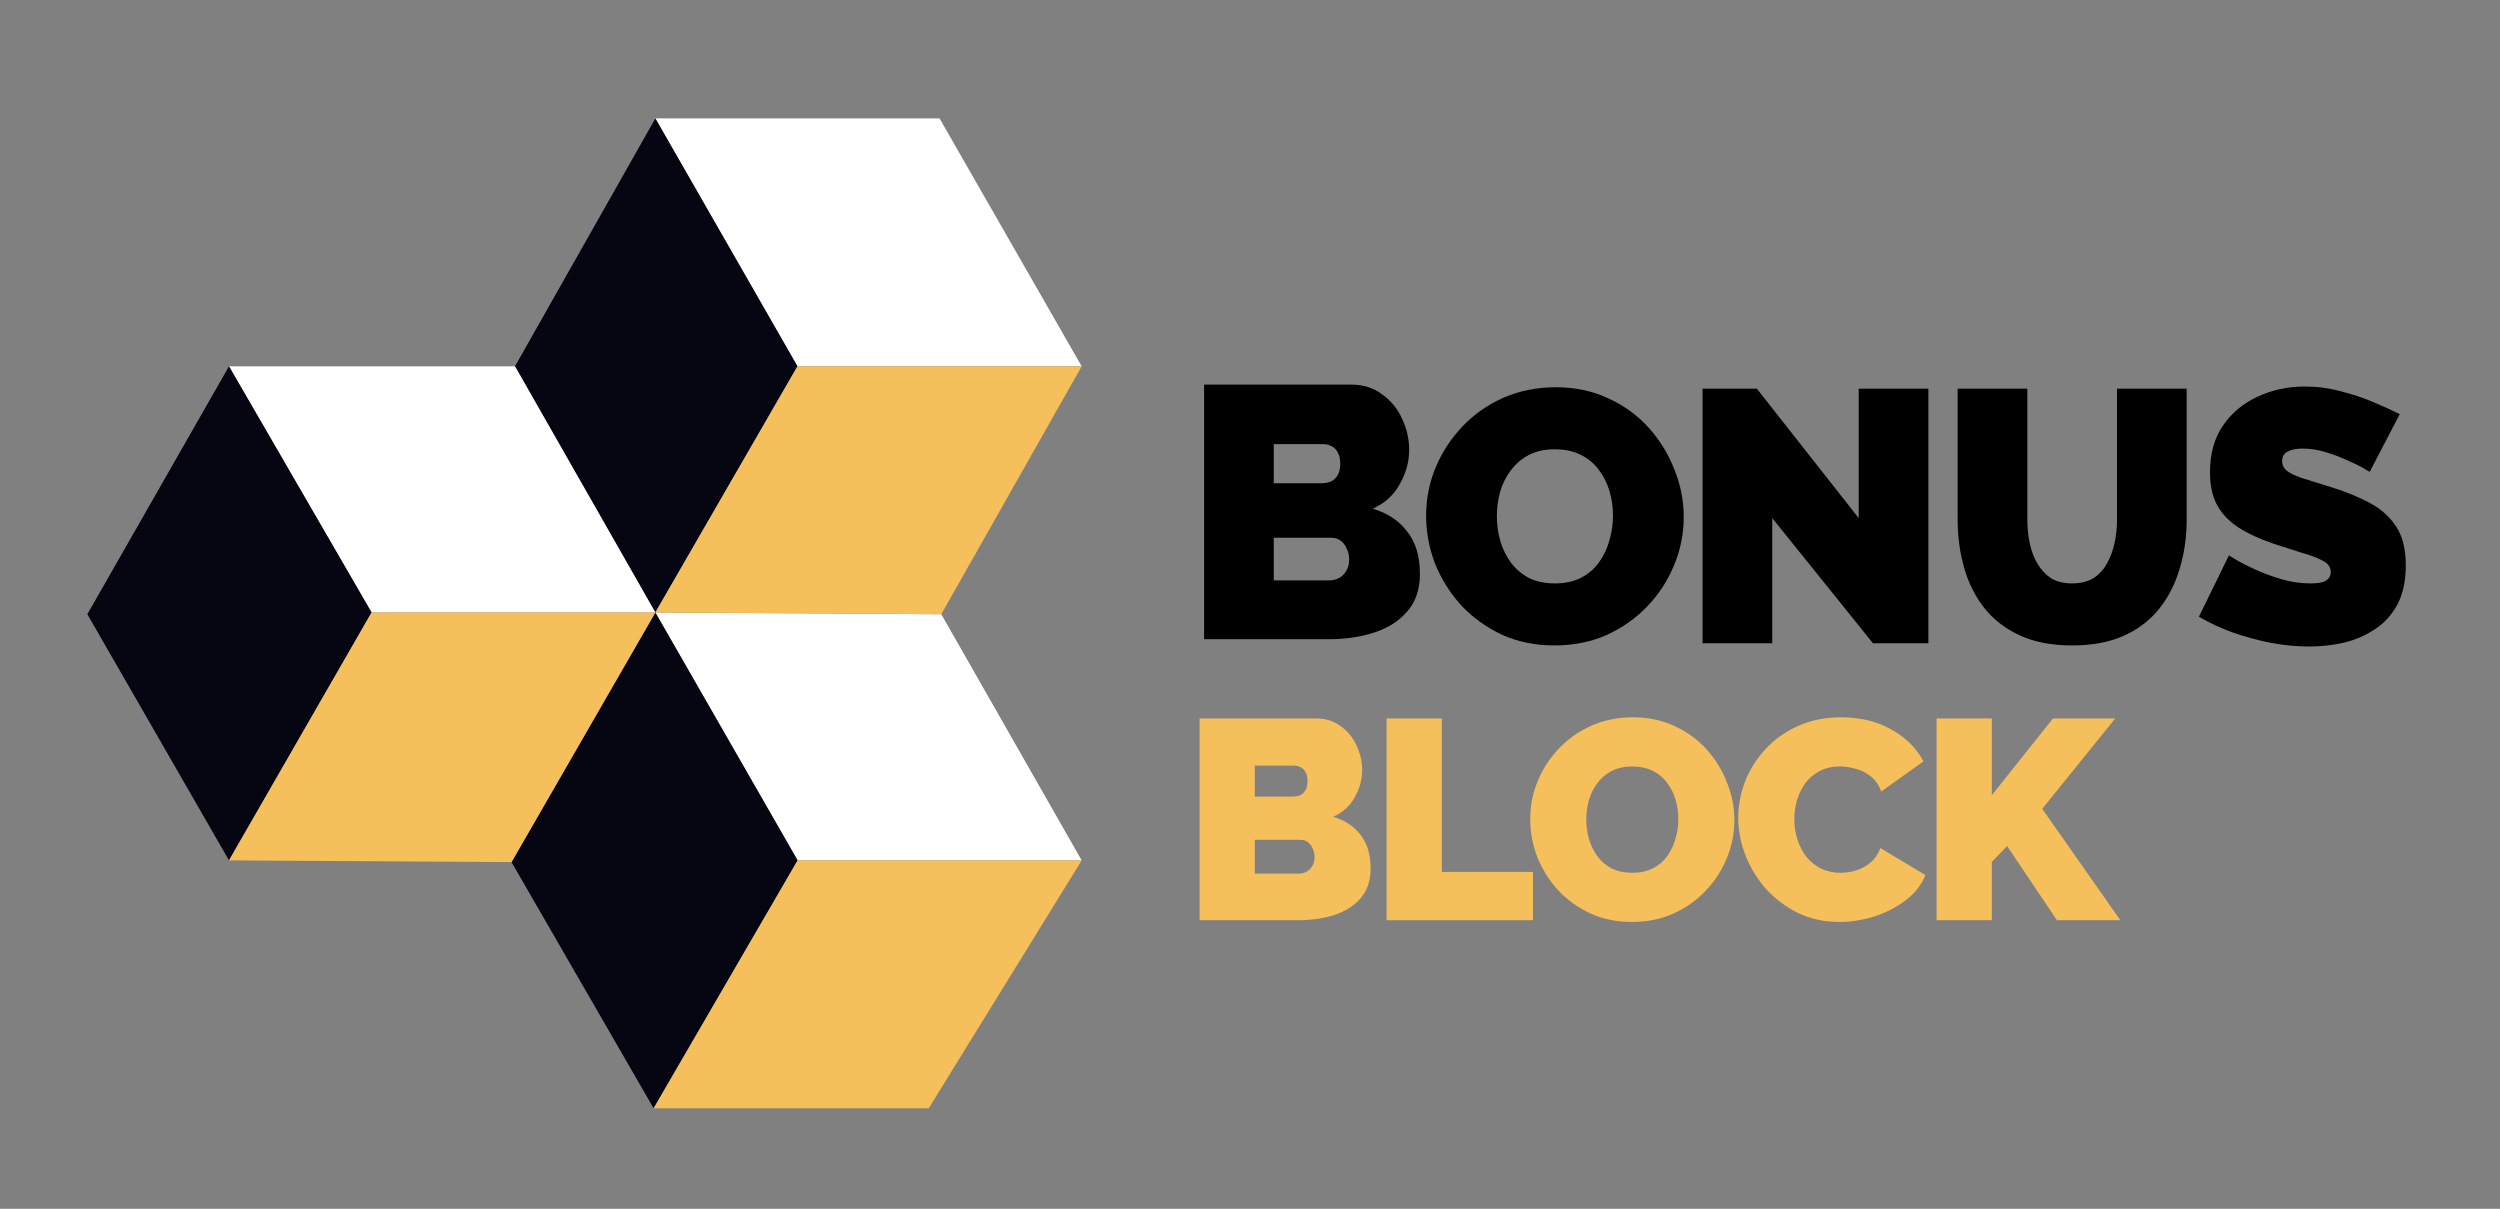
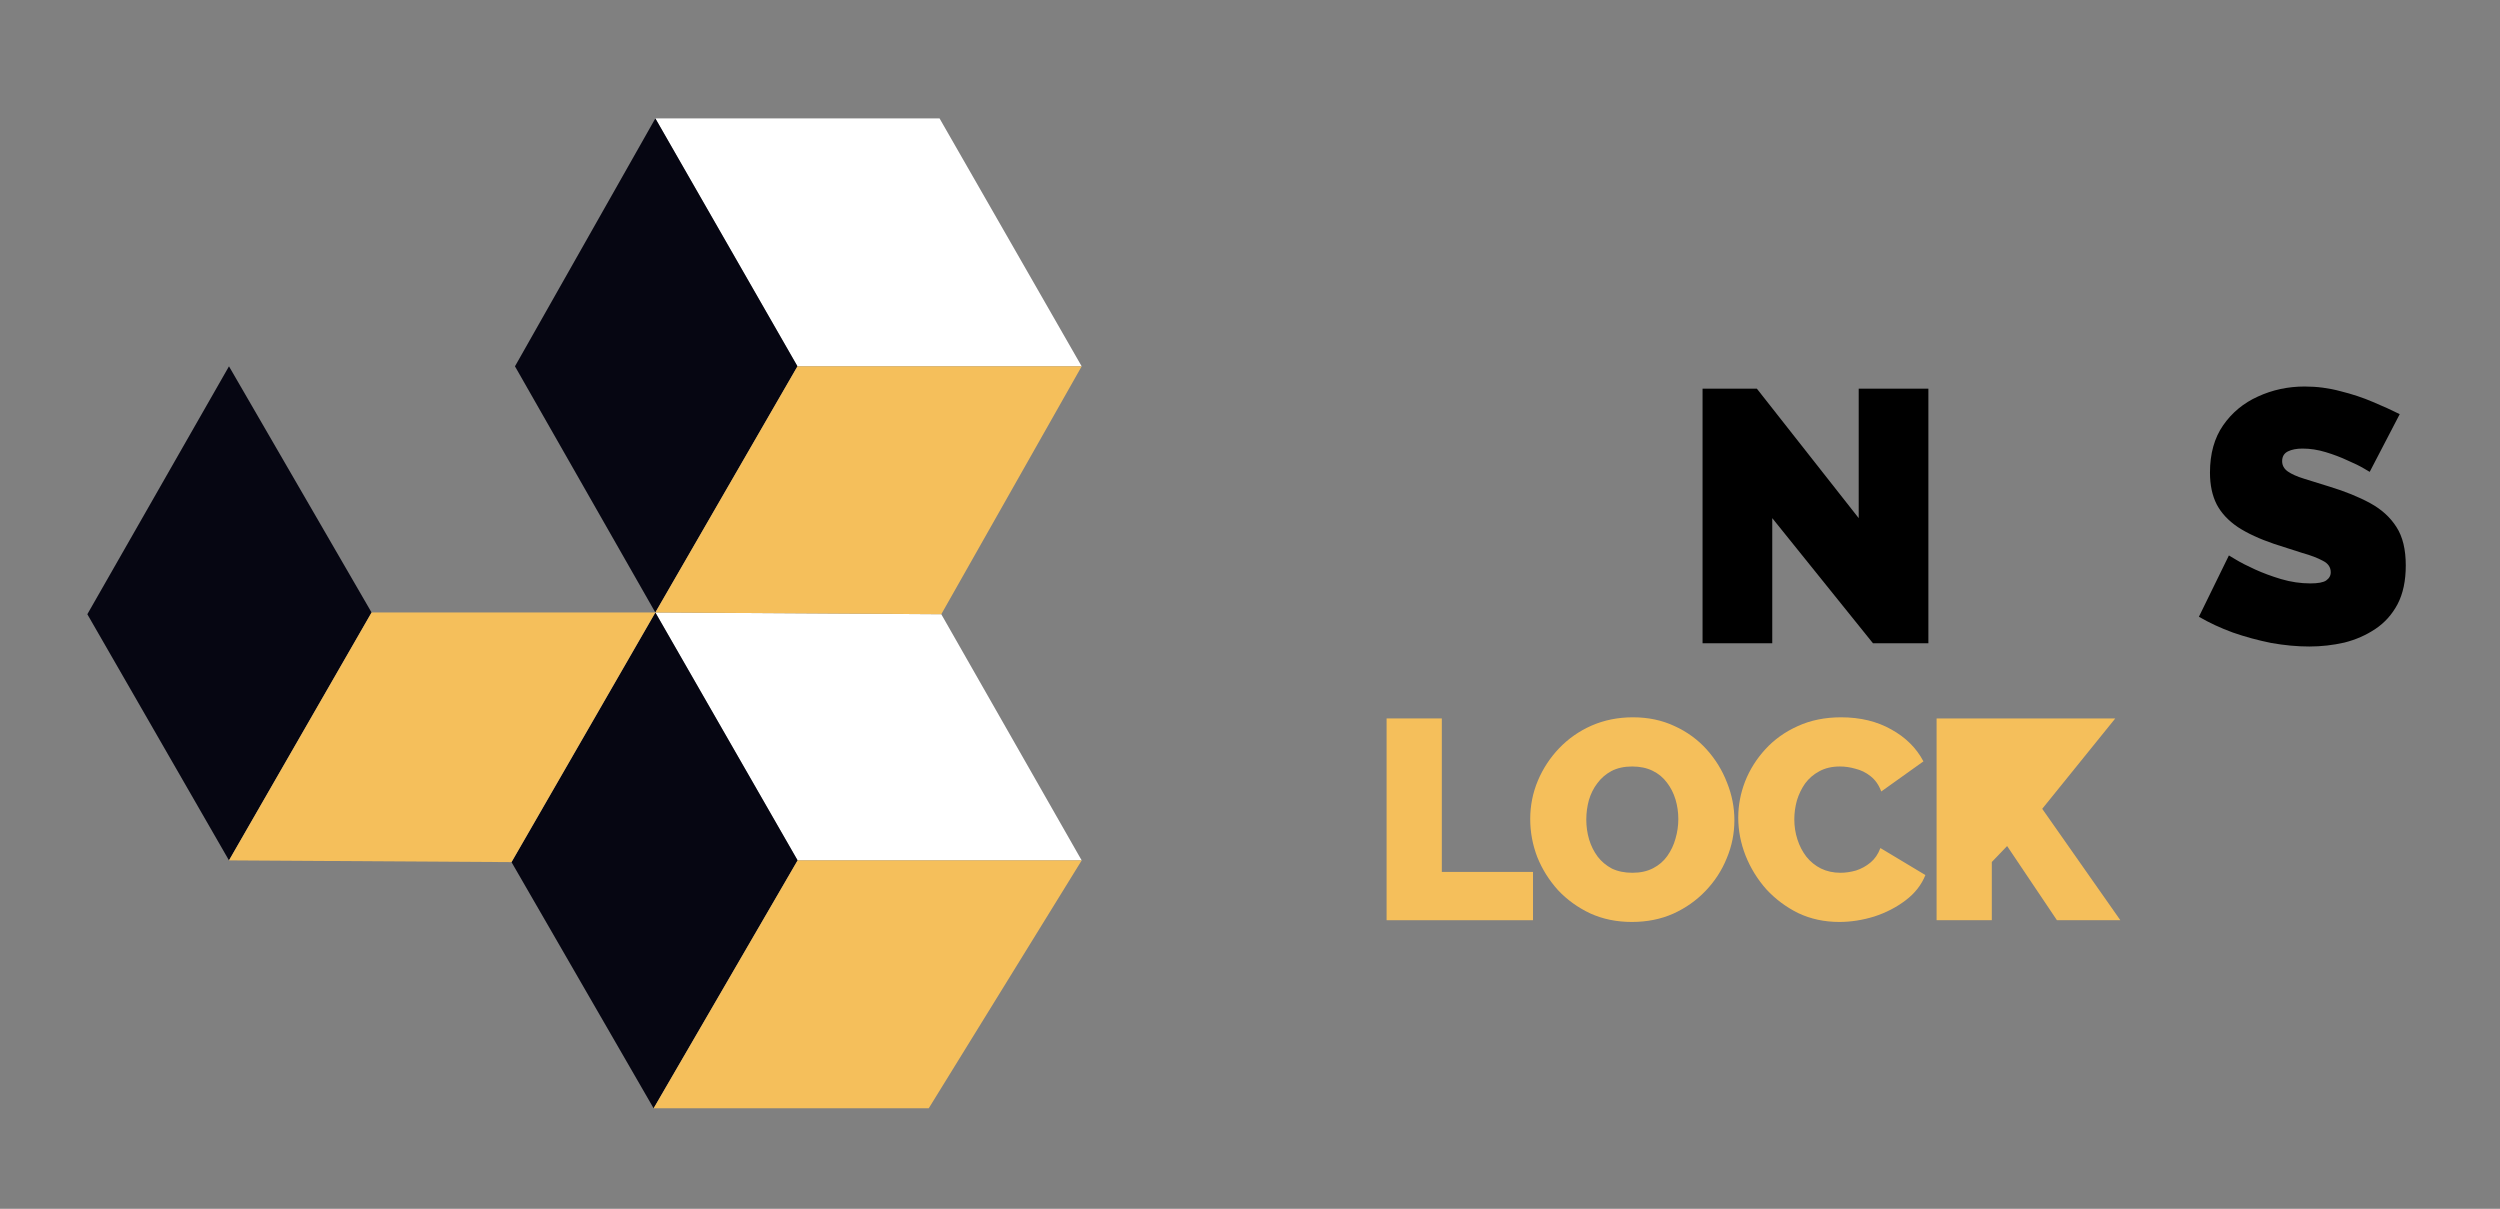
<svg xmlns="http://www.w3.org/2000/svg" width="91" height="44" viewBox="0 0 91 44" fill="none">
  <rect x="0" y="0" width="91" height="44" fill="#808080" stroke="none" />
-   <path d="M51.685 20.892C51.685 21.449 51.533 21.902 51.229 22.25C50.934 22.598 50.536 22.855 50.033 23.02C49.53 23.185 48.975 23.268 48.368 23.268H43.829V14H49.187C49.621 14 49.994 14.117 50.306 14.352C50.627 14.579 50.87 14.875 51.034 15.24C51.208 15.606 51.294 15.984 51.294 16.376C51.294 16.802 51.182 17.215 50.956 17.616C50.739 18.016 50.41 18.316 49.968 18.517C50.497 18.673 50.913 18.947 51.216 19.339C51.529 19.73 51.685 20.248 51.685 20.892ZM49.109 20.37C49.109 20.213 49.079 20.079 49.018 19.965C48.966 19.844 48.892 19.748 48.797 19.678C48.702 19.609 48.589 19.574 48.459 19.574H46.365V21.127H48.368C48.507 21.127 48.632 21.097 48.745 21.036C48.858 20.975 48.945 20.888 49.005 20.775C49.075 20.662 49.109 20.527 49.109 20.37ZM46.365 16.167V17.59H48.095C48.208 17.59 48.316 17.572 48.42 17.538C48.524 17.494 48.611 17.42 48.68 17.316C48.749 17.211 48.784 17.063 48.784 16.872C48.784 16.698 48.754 16.563 48.693 16.467C48.641 16.363 48.567 16.289 48.472 16.245C48.385 16.193 48.286 16.167 48.173 16.167H46.365Z" fill="black" />
-   <path d="M56.58 23.494C55.878 23.494 55.24 23.363 54.668 23.102C54.096 22.833 53.602 22.476 53.185 22.032C52.778 21.579 52.462 21.075 52.236 20.518C52.019 19.952 51.911 19.369 51.911 18.769C51.911 18.151 52.028 17.563 52.262 17.006C52.496 16.45 52.821 15.954 53.237 15.518C53.662 15.075 54.161 14.726 54.733 14.474C55.314 14.222 55.947 14.096 56.632 14.096C57.334 14.096 57.972 14.23 58.544 14.5C59.116 14.761 59.606 15.118 60.014 15.571C60.421 16.023 60.733 16.532 60.95 17.098C61.175 17.655 61.288 18.229 61.288 18.821C61.288 19.43 61.171 20.013 60.937 20.57C60.712 21.127 60.386 21.627 59.962 22.071C59.545 22.506 59.051 22.854 58.479 23.116C57.907 23.368 57.274 23.494 56.58 23.494ZM54.486 18.795C54.486 19.108 54.529 19.413 54.616 19.709C54.703 19.996 54.833 20.257 55.006 20.492C55.18 20.718 55.397 20.901 55.657 21.04C55.925 21.171 56.242 21.236 56.606 21.236C56.97 21.236 57.287 21.166 57.556 21.027C57.824 20.888 58.041 20.701 58.206 20.466C58.379 20.222 58.505 19.957 58.583 19.669C58.67 19.373 58.713 19.073 58.713 18.769C58.713 18.455 58.67 18.155 58.583 17.868C58.496 17.581 58.366 17.324 58.193 17.098C58.019 16.863 57.798 16.68 57.529 16.55C57.261 16.419 56.949 16.354 56.593 16.354C56.229 16.354 55.913 16.424 55.644 16.563C55.383 16.702 55.167 16.889 54.993 17.124C54.82 17.35 54.69 17.611 54.603 17.907C54.525 18.194 54.486 18.49 54.486 18.795Z" fill="black" />
  <path d="M64.51 18.86V23.416H61.973V14.148H63.95L67.657 18.86V14.148H70.193V23.416H68.177L64.51 18.86Z" fill="black" />
-   <path d="M75.421 23.494C74.683 23.494 74.05 23.372 73.521 23.128C72.992 22.885 72.559 22.55 72.221 22.123C71.891 21.697 71.648 21.21 71.493 20.661C71.336 20.104 71.258 19.521 71.258 18.912V14.148H73.795V18.912C73.795 19.217 73.825 19.508 73.886 19.787C73.946 20.065 74.041 20.313 74.171 20.531C74.302 20.748 74.466 20.922 74.666 21.053C74.874 21.175 75.125 21.236 75.421 21.236C75.724 21.236 75.98 21.175 76.188 21.053C76.395 20.922 76.561 20.748 76.682 20.531C76.812 20.305 76.907 20.052 76.968 19.774C77.029 19.495 77.059 19.208 77.059 18.912V14.148H79.595V18.912C79.595 19.556 79.508 20.157 79.335 20.714C79.171 21.27 78.919 21.758 78.58 22.176C78.243 22.593 77.809 22.92 77.28 23.155C76.76 23.381 76.14 23.494 75.421 23.494Z" fill="black" />
  <path d="M86.257 17.176C86.257 17.176 86.183 17.133 86.036 17.046C85.888 16.959 85.693 16.863 85.45 16.759C85.208 16.645 84.943 16.545 84.657 16.458C84.371 16.371 84.089 16.328 83.812 16.328C83.595 16.328 83.417 16.363 83.278 16.432C83.14 16.502 83.07 16.619 83.07 16.785C83.07 16.941 83.14 17.067 83.278 17.163C83.417 17.259 83.612 17.346 83.864 17.424C84.124 17.503 84.431 17.598 84.787 17.711C85.359 17.885 85.854 18.086 86.27 18.312C86.686 18.538 87.007 18.83 87.232 19.186C87.458 19.535 87.57 20 87.57 20.583C87.57 21.14 87.471 21.61 87.271 21.993C87.072 22.367 86.803 22.667 86.465 22.893C86.126 23.12 85.75 23.285 85.334 23.39C84.917 23.485 84.492 23.533 84.058 23.533C83.617 23.533 83.153 23.49 82.667 23.403C82.19 23.307 81.726 23.181 81.275 23.024C80.825 22.859 80.413 22.667 80.04 22.45L81.132 20.218C81.132 20.218 81.219 20.27 81.393 20.374C81.566 20.479 81.795 20.596 82.082 20.727C82.368 20.857 82.684 20.975 83.032 21.079C83.387 21.184 83.742 21.236 84.098 21.236C84.375 21.236 84.566 21.201 84.67 21.131C84.783 21.053 84.839 20.953 84.839 20.831C84.839 20.648 84.744 20.509 84.553 20.413C84.362 20.309 84.111 20.213 83.799 20.126C83.495 20.03 83.157 19.922 82.784 19.8C82.246 19.617 81.804 19.413 81.458 19.186C81.111 18.951 80.855 18.677 80.69 18.364C80.525 18.042 80.443 17.655 80.443 17.202C80.443 16.515 80.603 15.94 80.924 15.479C81.245 15.018 81.666 14.67 82.186 14.435C82.715 14.191 83.283 14.069 83.889 14.069C84.341 14.069 84.774 14.126 85.191 14.239C85.615 14.344 86.01 14.474 86.374 14.631C86.746 14.787 87.072 14.935 87.35 15.075L86.257 17.176Z" fill="black" />
-   <path d="M49.891 31.614C49.891 32.055 49.771 32.414 49.531 32.69C49.297 32.965 48.981 33.169 48.582 33.3C48.184 33.431 47.744 33.496 47.263 33.496H43.666V26.151H47.912C48.256 26.151 48.551 26.245 48.799 26.431C49.053 26.61 49.245 26.845 49.376 27.134C49.514 27.424 49.582 27.724 49.582 28.034C49.582 28.372 49.493 28.7 49.314 29.017C49.142 29.334 48.881 29.572 48.531 29.731C48.95 29.855 49.28 30.072 49.52 30.383C49.768 30.693 49.891 31.103 49.891 31.614ZM47.85 31.2C47.85 31.076 47.827 30.969 47.778 30.879C47.737 30.783 47.679 30.707 47.603 30.651C47.528 30.596 47.438 30.569 47.335 30.569H45.676V31.8H47.263C47.373 31.8 47.473 31.776 47.562 31.727C47.651 31.679 47.72 31.61 47.768 31.52C47.823 31.431 47.85 31.324 47.85 31.2ZM45.676 27.869V28.996H47.047C47.136 28.996 47.222 28.983 47.304 28.955C47.387 28.921 47.455 28.862 47.51 28.779C47.565 28.696 47.593 28.579 47.593 28.427C47.593 28.289 47.569 28.183 47.521 28.107C47.48 28.024 47.421 27.965 47.346 27.931C47.277 27.89 47.198 27.869 47.108 27.869H45.676Z" fill="#F5BF5B" />
  <path d="M50.472 33.496V26.151H52.482V31.738H55.801V33.496H50.472Z" fill="#F5BF5B" />
  <path d="M59.4 33.559C58.844 33.559 58.339 33.455 57.885 33.248C57.432 33.034 57.04 32.752 56.71 32.4C56.387 32.041 56.136 31.641 55.958 31.2C55.786 30.752 55.7 30.29 55.7 29.814C55.7 29.324 55.793 28.858 55.978 28.417C56.164 27.976 56.422 27.583 56.751 27.238C57.088 26.886 57.483 26.61 57.937 26.41C58.397 26.21 58.899 26.11 59.442 26.11C59.998 26.11 60.503 26.217 60.957 26.431C61.41 26.638 61.799 26.921 62.121 27.279C62.444 27.638 62.692 28.041 62.864 28.489C63.042 28.931 63.132 29.386 63.132 29.855C63.132 30.338 63.039 30.8 62.853 31.241C62.675 31.683 62.417 32.079 62.08 32.431C61.75 32.776 61.359 33.052 60.905 33.258C60.452 33.459 59.95 33.559 59.4 33.559ZM57.741 29.834C57.741 30.083 57.775 30.324 57.844 30.558C57.913 30.786 58.016 30.993 58.153 31.179C58.291 31.358 58.462 31.503 58.669 31.614C58.882 31.717 59.132 31.769 59.421 31.769C59.709 31.769 59.96 31.714 60.173 31.603C60.386 31.493 60.558 31.345 60.689 31.159C60.826 30.965 60.926 30.755 60.988 30.527C61.056 30.293 61.091 30.055 61.091 29.814C61.091 29.565 61.056 29.327 60.988 29.1C60.919 28.872 60.816 28.669 60.678 28.489C60.541 28.303 60.366 28.158 60.153 28.055C59.94 27.952 59.692 27.9 59.411 27.9C59.122 27.9 58.871 27.955 58.658 28.065C58.452 28.176 58.28 28.324 58.143 28.51C58.005 28.689 57.902 28.896 57.834 29.131C57.772 29.358 57.741 29.593 57.741 29.834Z" fill="#F5BF5B" />
  <path d="M63.272 29.762C63.272 29.314 63.355 28.876 63.52 28.448C63.691 28.014 63.939 27.62 64.262 27.269C64.585 26.917 64.976 26.638 65.437 26.431C65.904 26.217 66.43 26.11 67.014 26.11C67.715 26.11 68.326 26.258 68.849 26.555C69.371 26.845 69.759 27.231 70.013 27.714L68.478 28.81C68.388 28.569 68.257 28.383 68.086 28.252C67.921 28.12 67.739 28.031 67.54 27.983C67.347 27.927 67.158 27.9 66.973 27.9C66.684 27.9 66.433 27.958 66.22 28.076C66.014 28.186 65.842 28.334 65.705 28.52C65.574 28.707 65.475 28.914 65.406 29.141C65.344 29.369 65.313 29.596 65.313 29.824C65.313 30.079 65.351 30.324 65.427 30.558C65.502 30.793 65.612 31.003 65.756 31.189C65.901 31.369 66.076 31.51 66.282 31.614C66.495 31.717 66.732 31.769 66.993 31.769C67.179 31.769 67.368 31.741 67.56 31.686C67.752 31.624 67.928 31.527 68.086 31.396C68.244 31.265 68.364 31.09 68.447 30.869L70.085 31.852C69.941 32.21 69.701 32.517 69.364 32.772C69.027 33.027 68.646 33.224 68.22 33.362C67.794 33.493 67.371 33.559 66.952 33.559C66.409 33.559 65.911 33.452 65.457 33.238C65.011 33.017 64.623 32.727 64.293 32.369C63.97 32.003 63.719 31.596 63.54 31.148C63.362 30.693 63.272 30.231 63.272 29.762Z" fill="#F5BF5B" />
-   <path d="M70.492 33.496V26.151H72.502V28.945L74.728 26.151H76.996L74.337 29.441L77.181 33.496H74.873L73.059 30.796L72.502 31.376V33.496H70.492Z" fill="#F5BF5B" />
+   <path d="M70.492 33.496V26.151H72.502L74.728 26.151H76.996L74.337 29.441L77.181 33.496H74.873L73.059 30.796L72.502 31.376V33.496H70.492Z" fill="#F5BF5B" />
  <path d="M34.2 4.31H23.854L29.027 13.334H39.373L34.2 4.31Z" fill="white" />
  <path d="M29.028 13.334L23.855 4.31L18.745 13.334L23.852 22.29L23.855 22.294L29.028 13.334Z" fill="#060612" />
-   <path d="M18.745 13.334H8.335L13.526 22.294H23.855L23.852 22.29L18.745 13.334Z" fill="white" />
  <path d="M13.525 22.294L8.335 13.334L3.179 22.358L8.335 31.318L13.525 22.294Z" fill="#060612" />
  <path d="M23.854 22.294L29.032 31.318H39.373L34.263 22.358L23.854 22.294Z" fill="white" />
  <path d="M18.619 31.381L23.792 40.342L29.033 31.318L23.855 22.294L18.619 31.381Z" fill="#060612" />
  <path d="M13.526 22.294L8.335 31.318L18.619 31.381L23.855 22.294H13.526Z" fill="#F5BF5B" />
  <path d="M39.373 13.334H29.027L23.854 22.294L34.263 22.358L39.373 13.334Z" fill="#F5BF5B" />
  <path d="M29.033 31.318L23.792 40.342H33.806L39.374 31.318H29.033Z" fill="#F5BF5B" />
</svg>